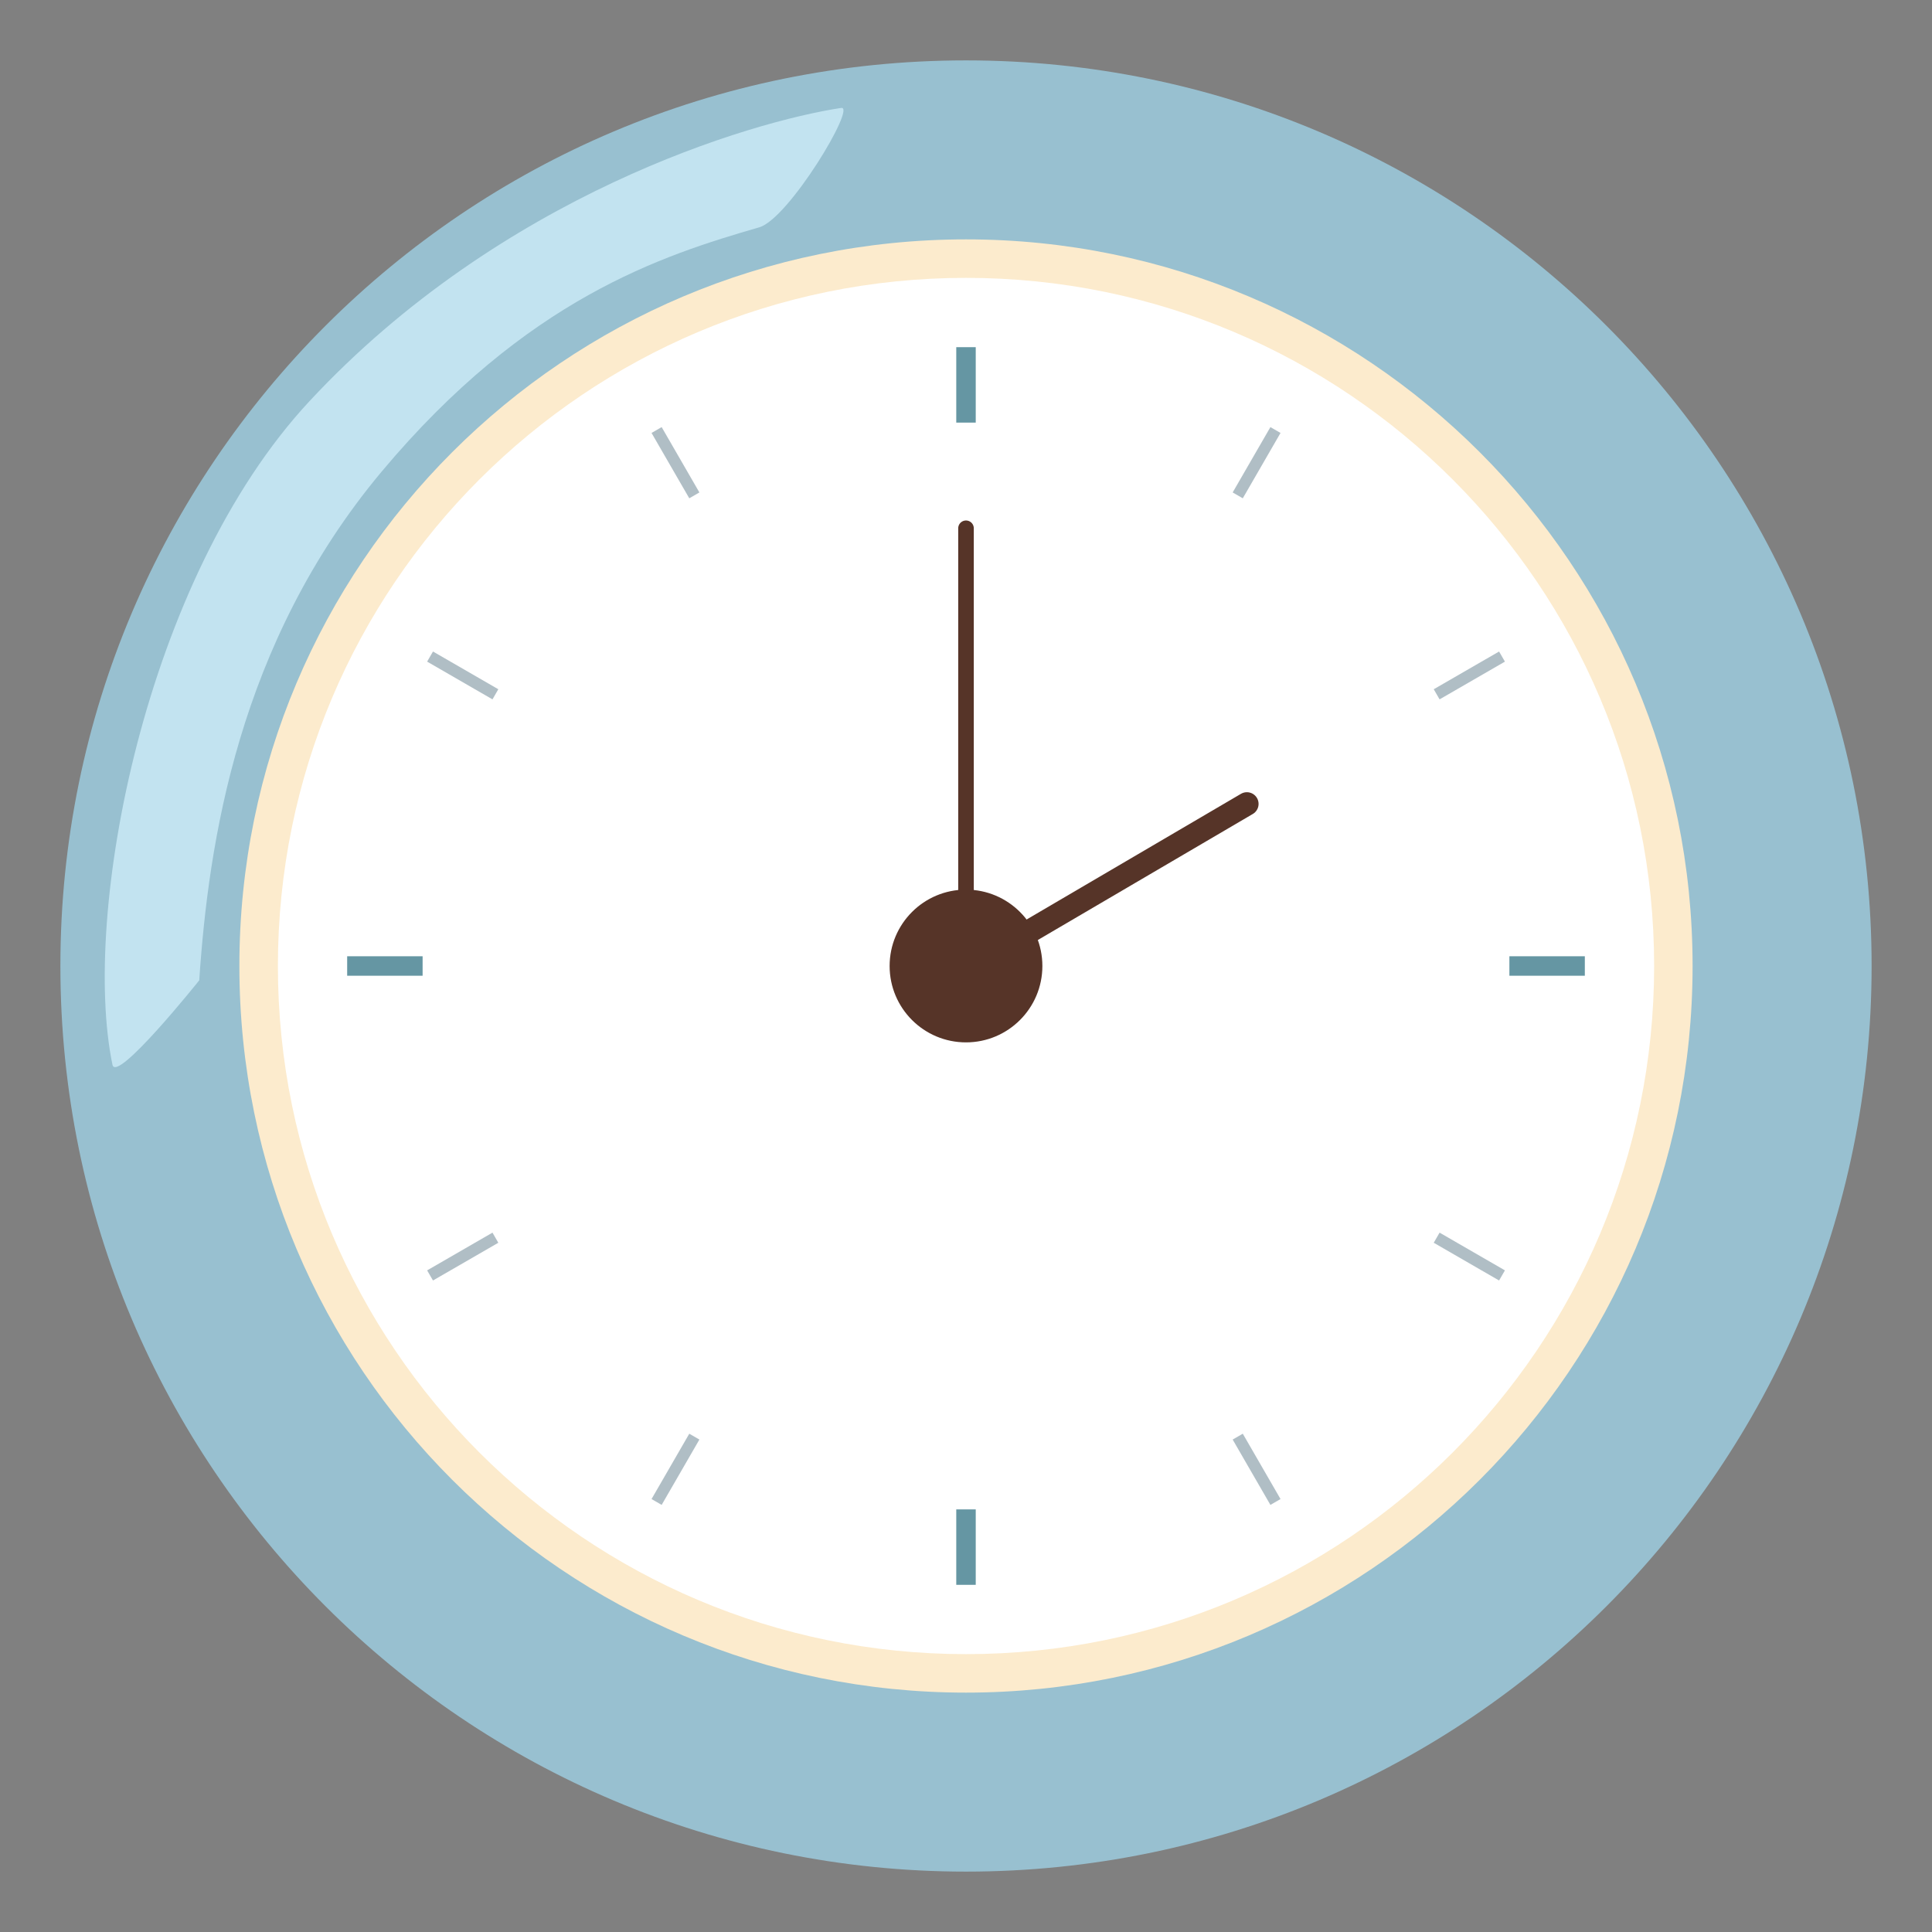
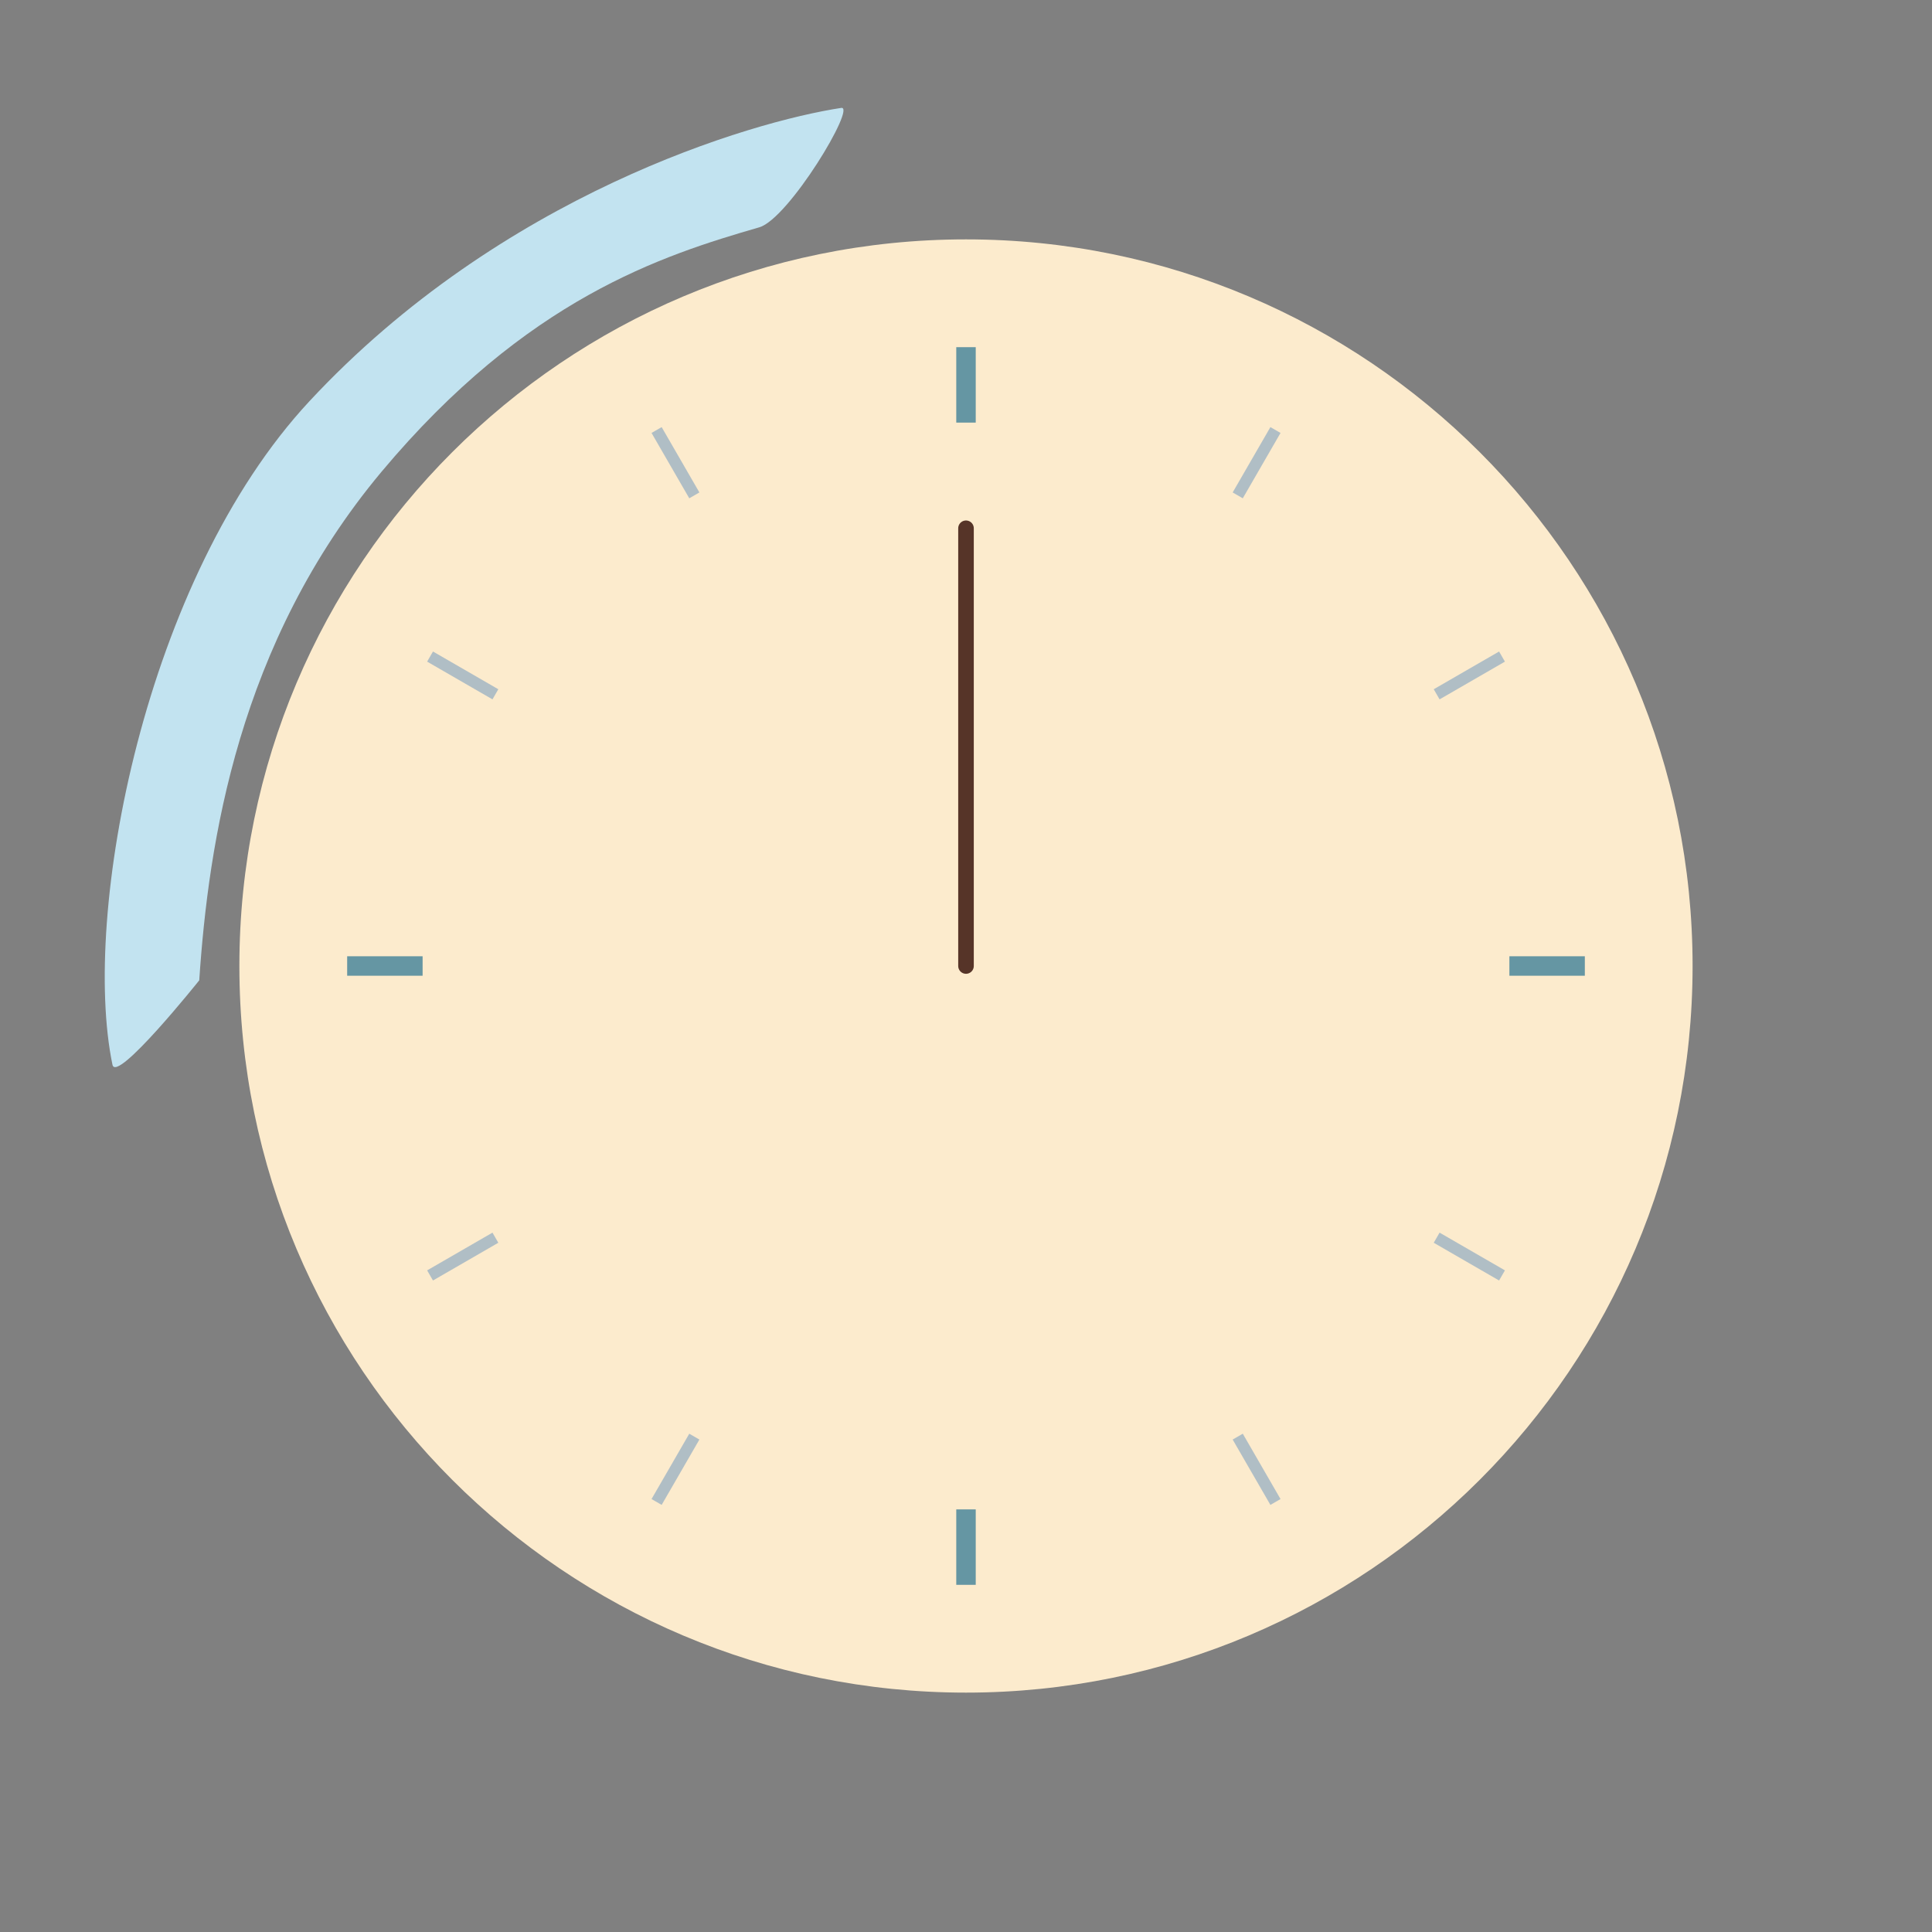
<svg xmlns="http://www.w3.org/2000/svg" width="62" height="62" viewBox="0 0 62 62" fill="none">
  <rect x="0" y="0" width="62" height="62" fill="#808080" stroke="none" />
-   <path d="M31 60.062C47.051 60.062 60.062 47.051 60.062 31C60.062 14.949 47.051 1.938 31 1.938C14.949 1.938 1.938 14.949 1.938 31C1.938 47.051 14.949 60.062 31 60.062Z" fill="#98C0D0" />
  <path d="M31 54.318C43.877 54.318 54.317 43.878 54.317 31C54.317 18.122 43.877 7.682 31 7.682C18.121 7.682 7.682 18.122 7.682 31C7.682 43.878 18.121 54.318 31 54.318Z" fill="#FCEBCD" />
  <path d="M24.365 7.295C21.255 8.196 16.901 9.576 12.241 15.142C7.639 20.649 6.69 27.048 6.394 31.46C6.394 31.46 3.735 34.788 3.609 34.168C2.607 29.348 4.631 18.576 9.926 12.88C16.087 6.253 24.098 3.904 26.995 3.463C27.494 3.386 25.309 7.024 24.365 7.295Z" fill="#C2E3F0" />
-   <path d="M31.001 53.083C43.197 53.083 53.083 43.196 53.083 31C53.083 18.804 43.197 8.917 31.001 8.917C18.805 8.917 8.918 18.804 8.918 31C8.918 43.196 18.805 53.083 31.001 53.083Z" fill="white" />
  <path d="M31 16.953V31" stroke="#563428" stroke-width="0.5" stroke-miterlimit="10" stroke-linecap="round" />
-   <path d="M31 33.451C32.353 33.451 33.451 32.354 33.451 31C33.451 29.646 32.353 28.549 31 28.549C29.646 28.549 28.549 29.646 28.549 31C28.549 32.354 29.646 33.451 31 33.451Z" fill="#563428" />
-   <path d="M40.014 25.798L31.141 31" stroke="#563428" stroke-width="0.75" stroke-miterlimit="10" stroke-linecap="round" />
  <path d="M31 48.438V50.859M31 11.141V13.562M13.562 31H11.141M50.859 31H48.438" stroke="#6596A3" stroke-width="0.625" stroke-miterlimit="10" />
  <path d="M22.282 46.103L21.071 48.2M40.931 13.8L39.72 15.897M39.72 46.103L40.931 48.2M21.071 13.8L22.282 15.897M46.104 39.719L48.201 40.93M13.801 21.07L15.898 22.281M15.898 39.719L13.801 40.93M48.201 21.07L46.104 22.281" stroke="#B0BEC5" stroke-width="0.375" stroke-miterlimit="10" />
</svg>